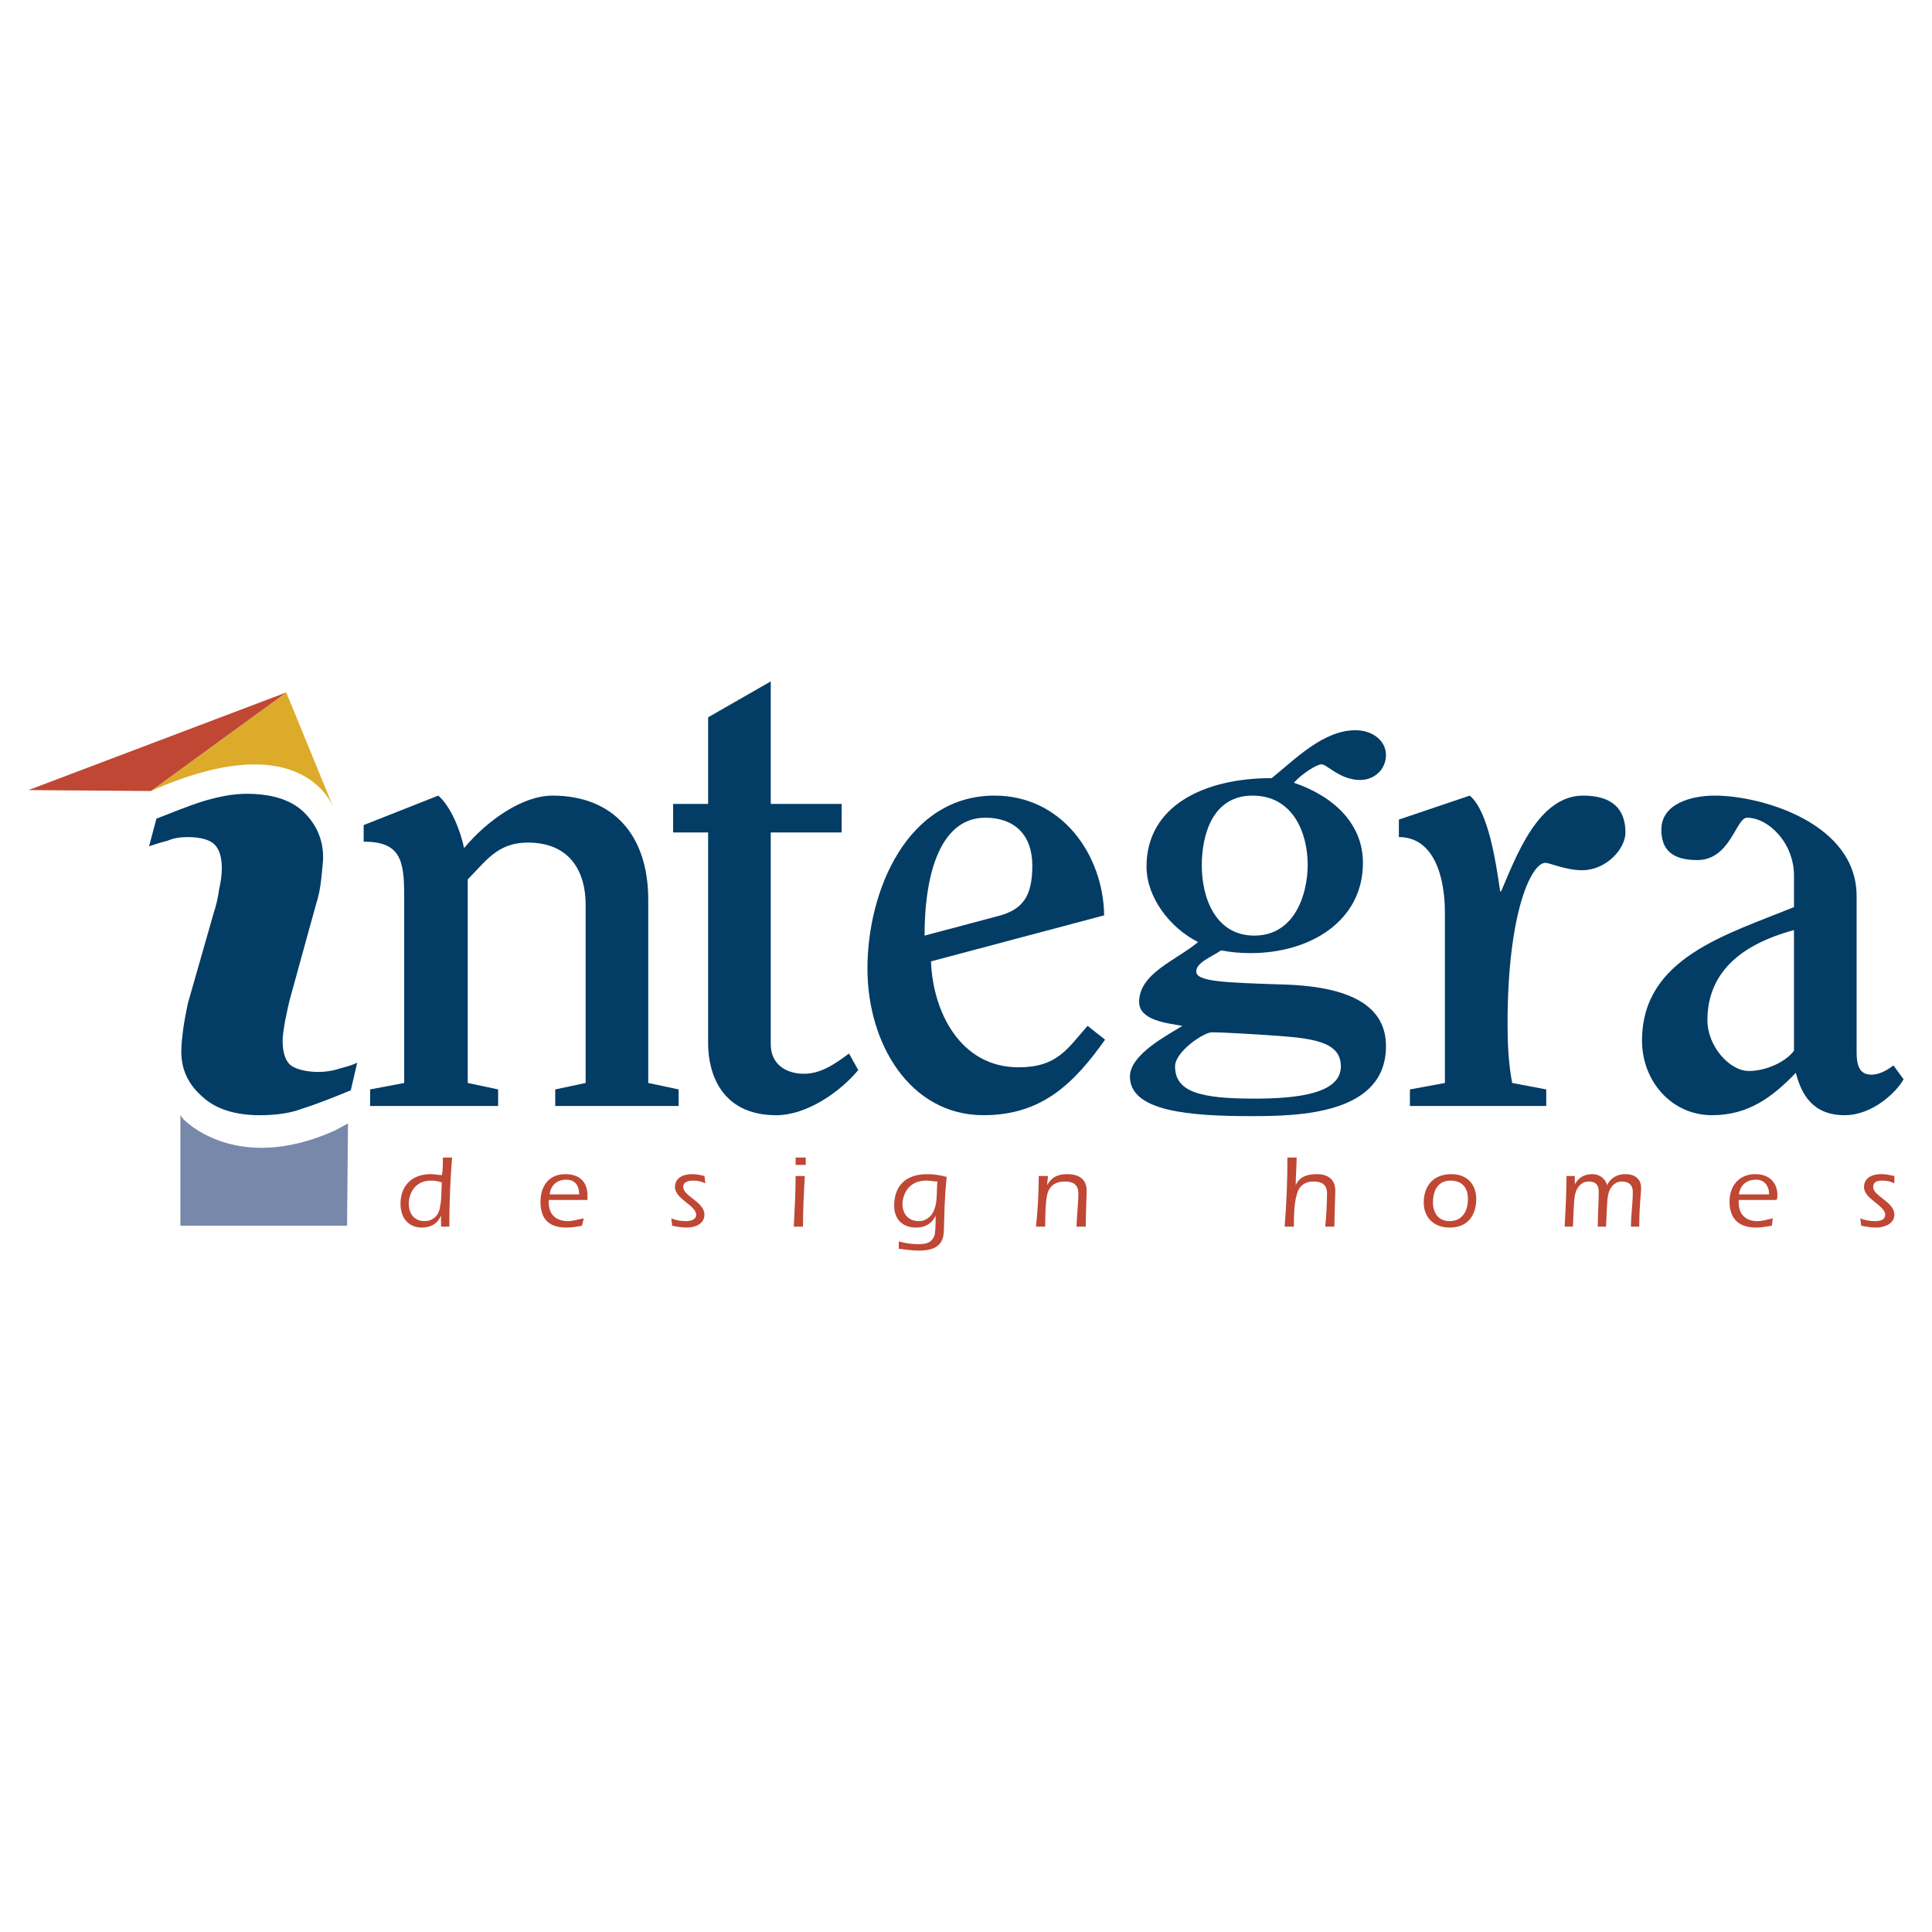
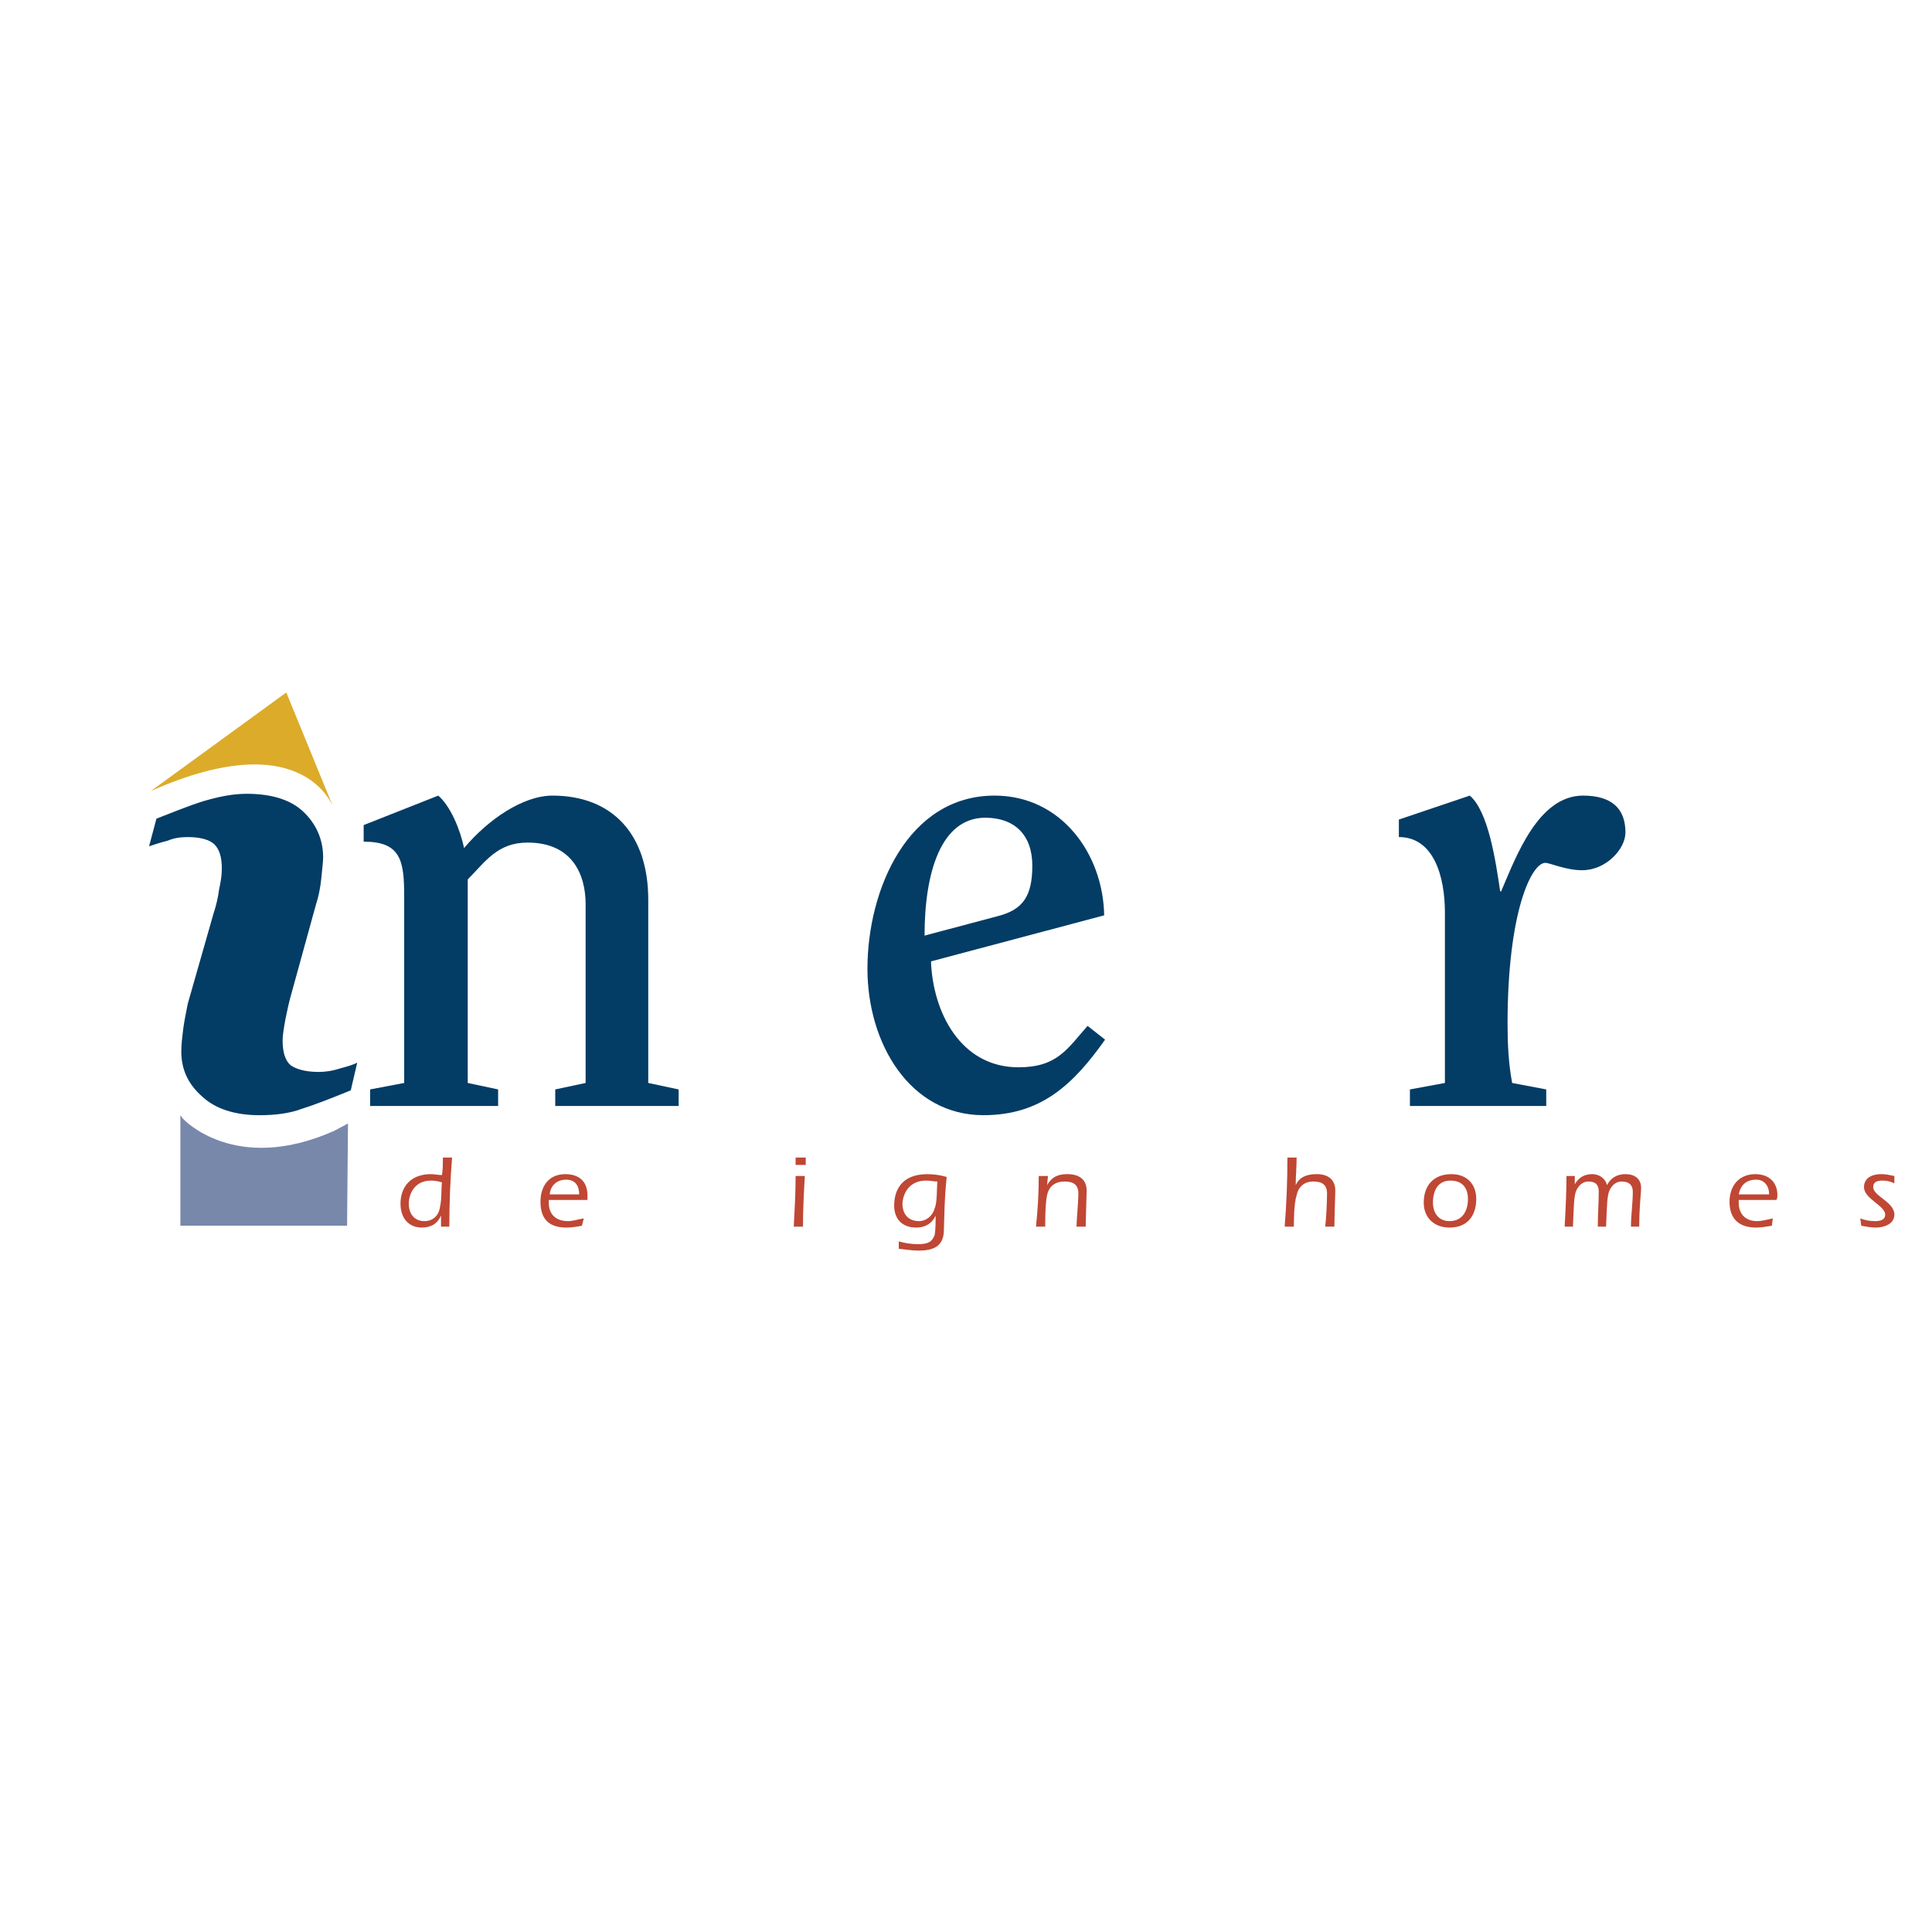
<svg xmlns="http://www.w3.org/2000/svg" version="1.0" id="Layer_1" x="0px" y="0px" width="192.756px" height="192.756px" viewBox="0 0 192.756 192.756" enable-background="new 0 0 192.756 192.756" xml:space="preserve">
  <g>
    <polygon fill-rule="evenodd" clip-rule="evenodd" fill="#FFFFFF" points="0,0 192.756,0 192.756,192.756 0,192.756 0,0  " />
    <path fill-rule="evenodd" clip-rule="evenodd" fill="#033C65" d="M35.639,106.026l-0.643,2.757c-2.021,0.827-3.676,1.47-4.87,1.838   c-1.195,0.459-2.665,0.643-4.227,0.643c-2.481,0-4.411-0.643-5.697-1.838c-1.378-1.194-2.113-2.664-2.113-4.502   c0-0.735,0.092-1.471,0.184-2.206c0.092-0.734,0.276-1.653,0.46-2.572l2.572-9.005c0.276-0.827,0.46-1.654,0.552-2.389   c0.184-0.827,0.275-1.47,0.275-2.113c0-1.195-0.275-1.93-0.735-2.389s-1.378-0.735-2.665-0.735c-0.735,0-1.379,0.092-2.022,0.368   c-0.735,0.184-1.286,0.368-1.837,0.551l0.735-2.756c1.654-0.644,3.216-1.287,4.686-1.746c1.562-0.459,2.941-0.735,4.319-0.735   c2.389,0,4.319,0.551,5.605,1.746c1.286,1.194,2.021,2.757,2.021,4.595c0,0.459-0.092,1.103-0.184,2.113   c-0.092,0.919-0.275,1.838-0.551,2.665l-2.481,9.005c-0.184,0.643-0.368,1.47-0.551,2.39c-0.184,1.01-0.275,1.653-0.275,2.112   c0,1.195,0.275,2.022,0.827,2.481c0.552,0.367,1.471,0.644,2.757,0.644c0.643,0,1.378-0.092,2.206-0.368   C34.72,106.394,35.271,106.21,35.639,106.026L35.639,106.026z" />
    <path fill-rule="evenodd" clip-rule="evenodd" fill="#033C65" d="M43.725,79.378c1.195,1.011,2.206,3.4,2.573,5.238   c2.389-2.849,5.881-5.238,8.821-5.238c5.973,0,9.557,3.859,9.557,10.384v18.286l3.032,0.644v1.653H55.396v-1.653l3.032-0.644   V90.221c0-3.032-1.378-6.157-5.789-6.157c-3.032,0-4.227,1.93-5.973,3.676v20.308l3.032,0.644v1.653H36.926v-1.653l3.4-0.644   V89.394c0-3.583-0.368-5.421-4.043-5.421v-1.654L43.725,79.378L43.725,79.378z" />
-     <path fill-rule="evenodd" clip-rule="evenodd" fill="#033C65" d="M67.157,83.054v-2.849h3.492v-8.638l6.249-3.583v12.221h7.076   v2.849h-7.076v21.135c0,2.021,1.562,2.94,3.308,2.94c1.654,0,3.032-0.919,4.502-2.021l0.919,1.654   c-1.838,2.205-5.146,4.502-8.178,4.502c-5.513,0-6.8-4.227-6.8-7.167V83.054H67.157L67.157,83.054z" />
    <path fill-rule="evenodd" clip-rule="evenodd" fill="#033C65" d="M92.243,93.346c0-6.341,1.654-11.762,6.063-11.762   c2.85,0,4.688,1.654,4.688,4.778c0,3.032-0.92,4.411-3.492,5.054L92.243,93.346L92.243,93.346z M110.162,91.324   c-0.092-6.064-4.229-11.946-10.936-11.946c-8.637,0-12.681,9.373-12.681,17.275c0,7.443,4.227,14.61,11.577,14.61   c5.789,0,9.006-3.124,12.131-7.535l-1.746-1.378c-2.021,2.297-3.033,4.135-6.893,4.135c-5.789,0-8.545-5.513-8.729-10.567   L110.162,91.324L110.162,91.324z" />
-     <path fill-rule="evenodd" clip-rule="evenodd" fill="#033C65" d="M117.236,106.394c0-1.47,2.85-3.399,3.676-3.399   c1.195,0,4.227,0.184,6.801,0.367c3.676,0.275,6.064,0.735,6.064,3.032c0,2.665-4.135,3.217-8.639,3.217   C119.811,109.61,117.236,108.967,117.236,106.394L117.236,106.394z M114.389,86.454c0,3.125,2.389,6.157,5.146,7.535   c-2.207,1.838-5.883,3.125-5.883,5.972c0,1.839,2.758,2.114,4.32,2.39c-1.471,0.919-5.238,2.849-5.238,5.054   c0,3.492,5.973,3.951,12.129,3.951c4.779,0,13.416-0.184,13.416-6.983c0-3.308-2.389-5.973-10.475-6.156   c-5.605-0.184-8.455-0.275-8.455-1.286c0-0.919,1.562-1.471,2.482-2.114c0.918,0.184,1.93,0.276,2.939,0.276   c5.973,0,11.211-3.216,11.211-9.005c0-3.859-2.85-6.616-6.893-7.995c0.828-0.919,2.299-1.838,2.758-1.838   c0.551,0,1.838,1.562,3.859,1.562c1.471,0,2.572-1.103,2.572-2.481c0-1.47-1.379-2.481-3.031-2.481   c-3.217,0-5.975,2.849-8.363,4.778C119.994,77.632,114.389,80.481,114.389,86.454L114.389,86.454z M119.902,86.362   c0-3.125,1.102-6.984,5.053-6.984c4.135,0,5.514,3.859,5.514,6.892c0,2.94-1.287,7.076-5.33,7.076   C121.279,93.346,119.902,89.578,119.902,86.362L119.902,86.362z" />
    <path fill-rule="evenodd" clip-rule="evenodd" fill="#033C65" d="M146.641,79.378c1.838,1.562,2.574,6.433,3.033,9.557h0.092   c1.471-3.4,3.676-9.557,8.178-9.557c2.85,0,4.227,1.287,4.227,3.676c0,1.654-1.93,3.768-4.318,3.768   c-1.654,0-3.215-0.735-3.676-0.735c-1.377,0-3.768,4.87-3.768,16.081c0,1.93,0.092,3.951,0.461,5.881l3.398,0.644v1.653h-13.6   v-1.653l3.492-0.644v-17c0-3.583-1.102-7.535-4.594-7.535v-1.746L146.641,79.378L146.641,79.378z" />
-     <path fill-rule="evenodd" clip-rule="evenodd" fill="#033C65" d="M178.986,104.831c-0.826,1.104-2.756,2.022-4.502,2.022   c-1.93,0-4.135-2.481-4.135-5.054c0-4.687,3.215-7.536,8.637-9.005V104.831L178.986,104.831z M185.234,89.394   c0-7.259-9.465-10.016-14.15-10.016c-2.389,0-5.33,0.827-5.33,3.4c0,2.021,1.104,3.032,3.584,3.032   c3.309,0,3.859-4.227,4.963-4.227c2.113,0,4.686,2.481,4.686,5.789v3.124c-6.707,2.757-15.162,5.054-15.162,13.324   c0,4.044,2.941,7.443,6.984,7.443c3.584,0,5.973-1.745,8.361-4.227c0.553,2.113,1.654,4.227,4.871,4.227   c2.848,0,5.236-2.389,5.881-3.584l-1.012-1.378c-0.734,0.552-1.469,0.919-2.205,0.919c-1.287,0-1.471-1.103-1.471-2.297V89.394   L185.234,89.394z" />
    <path fill-rule="evenodd" clip-rule="evenodd" fill="#DCAB2A" d="M15.056,78.919l13.507-9.832l4.779,11.67   C33.342,80.757,30.585,72.027,15.056,78.919L15.056,78.919z" />
-     <polygon fill-rule="evenodd" clip-rule="evenodd" fill="#BF4734" points="28.563,69.087 15.056,78.919 2.834,78.827 28.563,69.087     " />
    <path fill-rule="evenodd" clip-rule="evenodd" fill="#7888AB" d="M34.72,112.091l-0.092,10.2H17.997v-11.027l0.275,0.367   c0,0,5.146,5.605,15.07,1.195L34.72,112.091L34.72,112.091z" />
    <path fill-rule="evenodd" clip-rule="evenodd" fill="#BF4734" d="M44.093,117.972c-0.092,0.735,0,1.562-0.184,2.39   c-0.092,0.827-0.643,1.47-1.562,1.47c-1.011,0-1.562-0.735-1.562-1.746c0-0.919,0.551-2.297,2.205-2.297   C43.45,117.788,43.817,117.88,44.093,117.972L44.093,117.972z M44.001,122.383h0.827c0-2.298,0.092-4.595,0.276-6.893h-0.919   c0,0.735,0,1.195-0.092,1.746c-0.368,0-0.735-0.092-1.103-0.092c-2.113,0-3.032,1.379-3.032,2.94c0,1.562,0.919,2.39,2.113,2.39   c0.919,0,1.562-0.368,1.93-1.194v0.092V122.383L44.001,122.383z" />
    <path fill-rule="evenodd" clip-rule="evenodd" fill="#BF4734" d="M54.844,119.166c0.092-0.919,0.735-1.47,1.654-1.47   s1.287,0.643,1.287,1.47H54.844L54.844,119.166z M58.611,119.718c0-0.184,0-0.368,0-0.46c0-1.378-0.827-2.113-2.205-2.113   c-1.654,0-2.481,1.194-2.481,2.757c0,1.287,0.459,2.573,2.573,2.573c0.551,0,1.103-0.092,1.562-0.184l0.184-0.735   c-0.551,0.092-1.103,0.275-1.562,0.275c-1.195,0-1.93-0.643-1.93-1.838v-0.275H58.611L58.611,119.718z" />
-     <path fill-rule="evenodd" clip-rule="evenodd" fill="#BF4734" d="M66.973,121.556c0.46,0.184,0.919,0.275,1.471,0.275   c0.367,0,1.011-0.092,1.011-0.643c0-0.92-2.113-1.562-2.113-2.757c0-0.735,0.551-1.287,1.746-1.287   c0.368,0,0.827,0.092,1.194,0.185l0.092,0.734c-0.368-0.184-0.735-0.275-1.195-0.275s-1.011,0.092-1.011,0.644   c0,0.918,2.113,1.47,2.113,2.757c0,0.918-0.919,1.286-1.746,1.286c-0.551,0-1.011-0.092-1.47-0.184L66.973,121.556L66.973,121.556z   " />
    <path fill-rule="evenodd" clip-rule="evenodd" fill="#BF4734" d="M80.297,117.329c-0.092,1.653-0.184,3.308-0.184,5.054h-0.919   c0.092-1.746,0.184-3.4,0.184-5.054H80.297L80.297,117.329z M79.378,116.226v-0.735h1.011v0.735H79.378L79.378,116.226z" />
    <path fill-rule="evenodd" clip-rule="evenodd" fill="#BF4734" d="M93.529,117.88c-0.092,0.735,0,2.021-0.275,2.665   c-0.184,0.735-0.827,1.286-1.562,1.286c-1.103,0-1.654-0.735-1.654-1.746c0-0.275,0.184-2.297,2.389-2.297   C92.794,117.788,93.162,117.88,93.529,117.88L93.529,117.88z M89.67,124.588c0.735,0.092,1.378,0.184,2.022,0.184   c1.93,0,2.481-0.827,2.481-2.113c0.092-3.859,0.184-4.043,0.276-5.237c-0.644-0.185-1.287-0.276-1.93-0.276   c-2.756,0-3.308,1.838-3.308,3.124c0,1.379,0.827,2.206,2.206,2.206c0.827,0,1.562-0.368,1.93-1.194l0,0   c0,0.643,0,1.378-0.092,1.929c-0.276,0.735-0.735,0.919-1.654,0.919c-0.643,0-1.286-0.092-1.93-0.275V124.588L89.67,124.588z" />
    <path fill-rule="evenodd" clip-rule="evenodd" fill="#BF4734" d="M104.465,118.247L104.465,118.247   c0.459-0.826,1.102-1.103,2.021-1.103c1.102,0,1.93,0.46,1.93,1.654c0,0.367-0.092,2.757-0.092,3.584h-0.92   c0-0.644,0.184-2.39,0.184-3.309s-0.551-1.194-1.377-1.194c-0.92,0-1.562,0.459-1.746,1.378c-0.184,0.827-0.184,2.573-0.184,3.125   h-0.92c0.184-1.746,0.275-3.4,0.275-5.054h0.92L104.465,118.247L104.465,118.247z" />
    <path fill-rule="evenodd" clip-rule="evenodd" fill="#BF4734" d="M129.365,115.49c0,0.919-0.092,1.839-0.092,2.757l0,0   c0.369-0.826,1.104-1.103,2.115-1.103c1.01,0,1.836,0.46,1.836,1.654c0,0.367-0.092,2.757-0.092,3.584h-0.918   c0.092-0.644,0.184-2.39,0.184-3.309s-0.551-1.194-1.379-1.194c-0.826,0-1.469,0.459-1.654,1.378   c-0.275,0.827-0.275,2.573-0.275,3.125h-0.918c0.184-2.298,0.275-4.595,0.275-6.893H129.365L129.365,115.49z" />
    <path fill-rule="evenodd" clip-rule="evenodd" fill="#BF4734" d="M144.711,117.788c1.195,0,1.746,0.735,1.746,1.838   c0,1.194-0.551,2.205-1.838,2.205c-1.102,0-1.652-0.827-1.652-1.838C142.967,118.707,143.518,117.788,144.711,117.788   L144.711,117.788z M144.803,117.145c-1.744,0-2.756,1.103-2.756,2.849c0,1.471,1.012,2.481,2.572,2.481   c2.021,0,2.666-1.471,2.666-2.849C147.285,118.155,146.365,117.145,144.803,117.145L144.803,117.145z" />
    <path fill-rule="evenodd" clip-rule="evenodd" fill="#BF4734" d="M157.117,118.155L157.117,118.155   c0.367-0.643,0.918-1.011,1.746-1.011c0.643,0,1.285,0.368,1.469,1.103c0.369-0.734,1.012-1.103,1.838-1.103   c0.92,0,1.562,0.46,1.562,1.379c0,0.643-0.184,1.745-0.184,3.859h-0.826c0-1.194,0.184-2.298,0.184-3.492   c0-0.644-0.367-1.011-1.104-1.011c-0.275,0-0.826,0.092-1.193,0.827c-0.277,0.551-0.277,1.47-0.369,3.676h-0.826   c0-1.194,0.092-2.298,0.092-3.492c0-0.644-0.275-1.011-1.01-1.011c-0.277,0-0.828,0.092-1.195,0.827   c-0.275,0.551-0.275,1.47-0.367,3.676h-0.828c0.092-1.654,0.184-3.584,0.184-5.054h0.828V118.155L157.117,118.155z" />
    <path fill-rule="evenodd" clip-rule="evenodd" fill="#BF4734" d="M173.473,119.166c0.184-0.919,0.736-1.47,1.746-1.47   c0.828,0,1.287,0.643,1.287,1.47H173.473L173.473,119.166z M177.24,119.718c0.092-0.184,0.092-0.368,0.092-0.46   c0-1.378-0.918-2.113-2.205-2.113c-1.654,0-2.572,1.194-2.572,2.757c0,1.287,0.551,2.573,2.664,2.573   c0.459,0,1.012-0.092,1.562-0.184l0.092-0.735c-0.459,0.092-1.01,0.275-1.562,0.275c-1.102,0-1.838-0.643-1.838-1.838v-0.275   H177.24L177.24,119.718z" />
    <path fill-rule="evenodd" clip-rule="evenodd" fill="#BF4734" d="M185.602,121.556c0.461,0.184,0.92,0.275,1.471,0.275   c0.461,0,1.012-0.092,1.012-0.643c0-0.92-2.113-1.562-2.113-2.757c0-0.735,0.551-1.287,1.746-1.287   c0.459,0,0.826,0.092,1.285,0.185v0.734c-0.367-0.184-0.734-0.275-1.193-0.275c-0.461,0-0.92,0.092-0.92,0.644   c0,0.918,2.113,1.47,2.113,2.757c0,0.918-1.01,1.286-1.838,1.286c-0.459,0-1.01-0.092-1.471-0.184L185.602,121.556L185.602,121.556   z" />
  </g>
</svg>